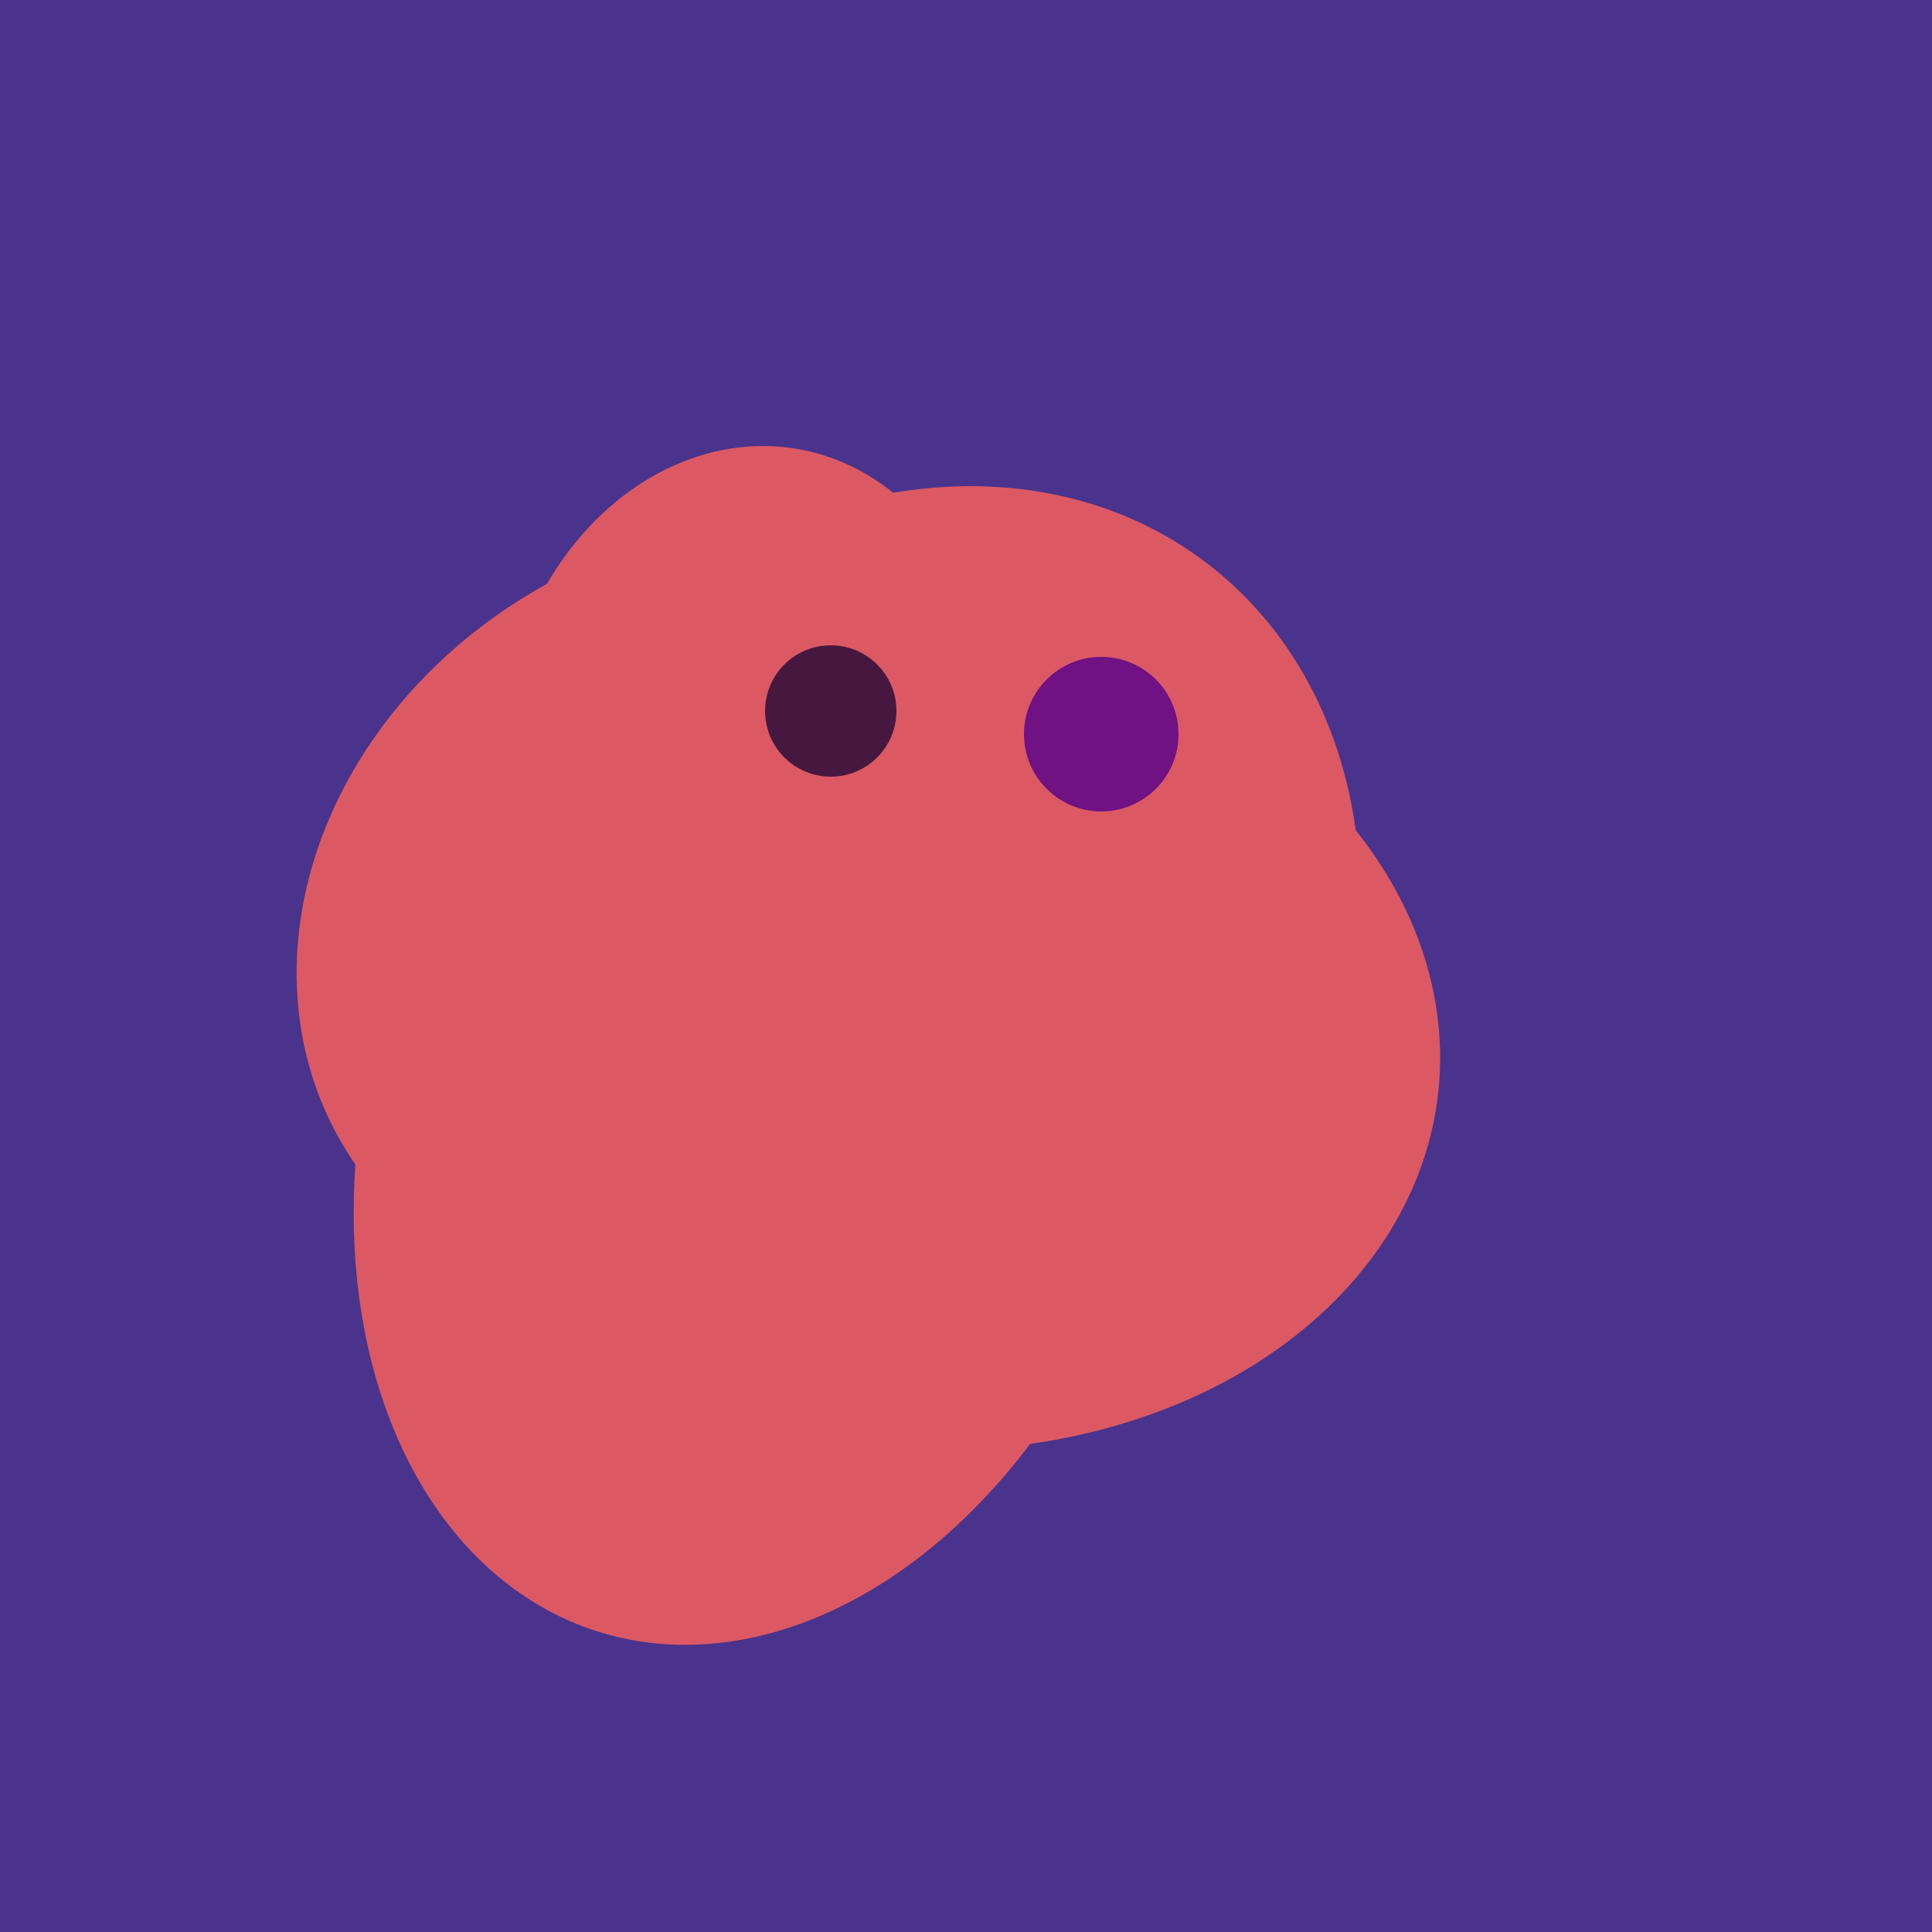
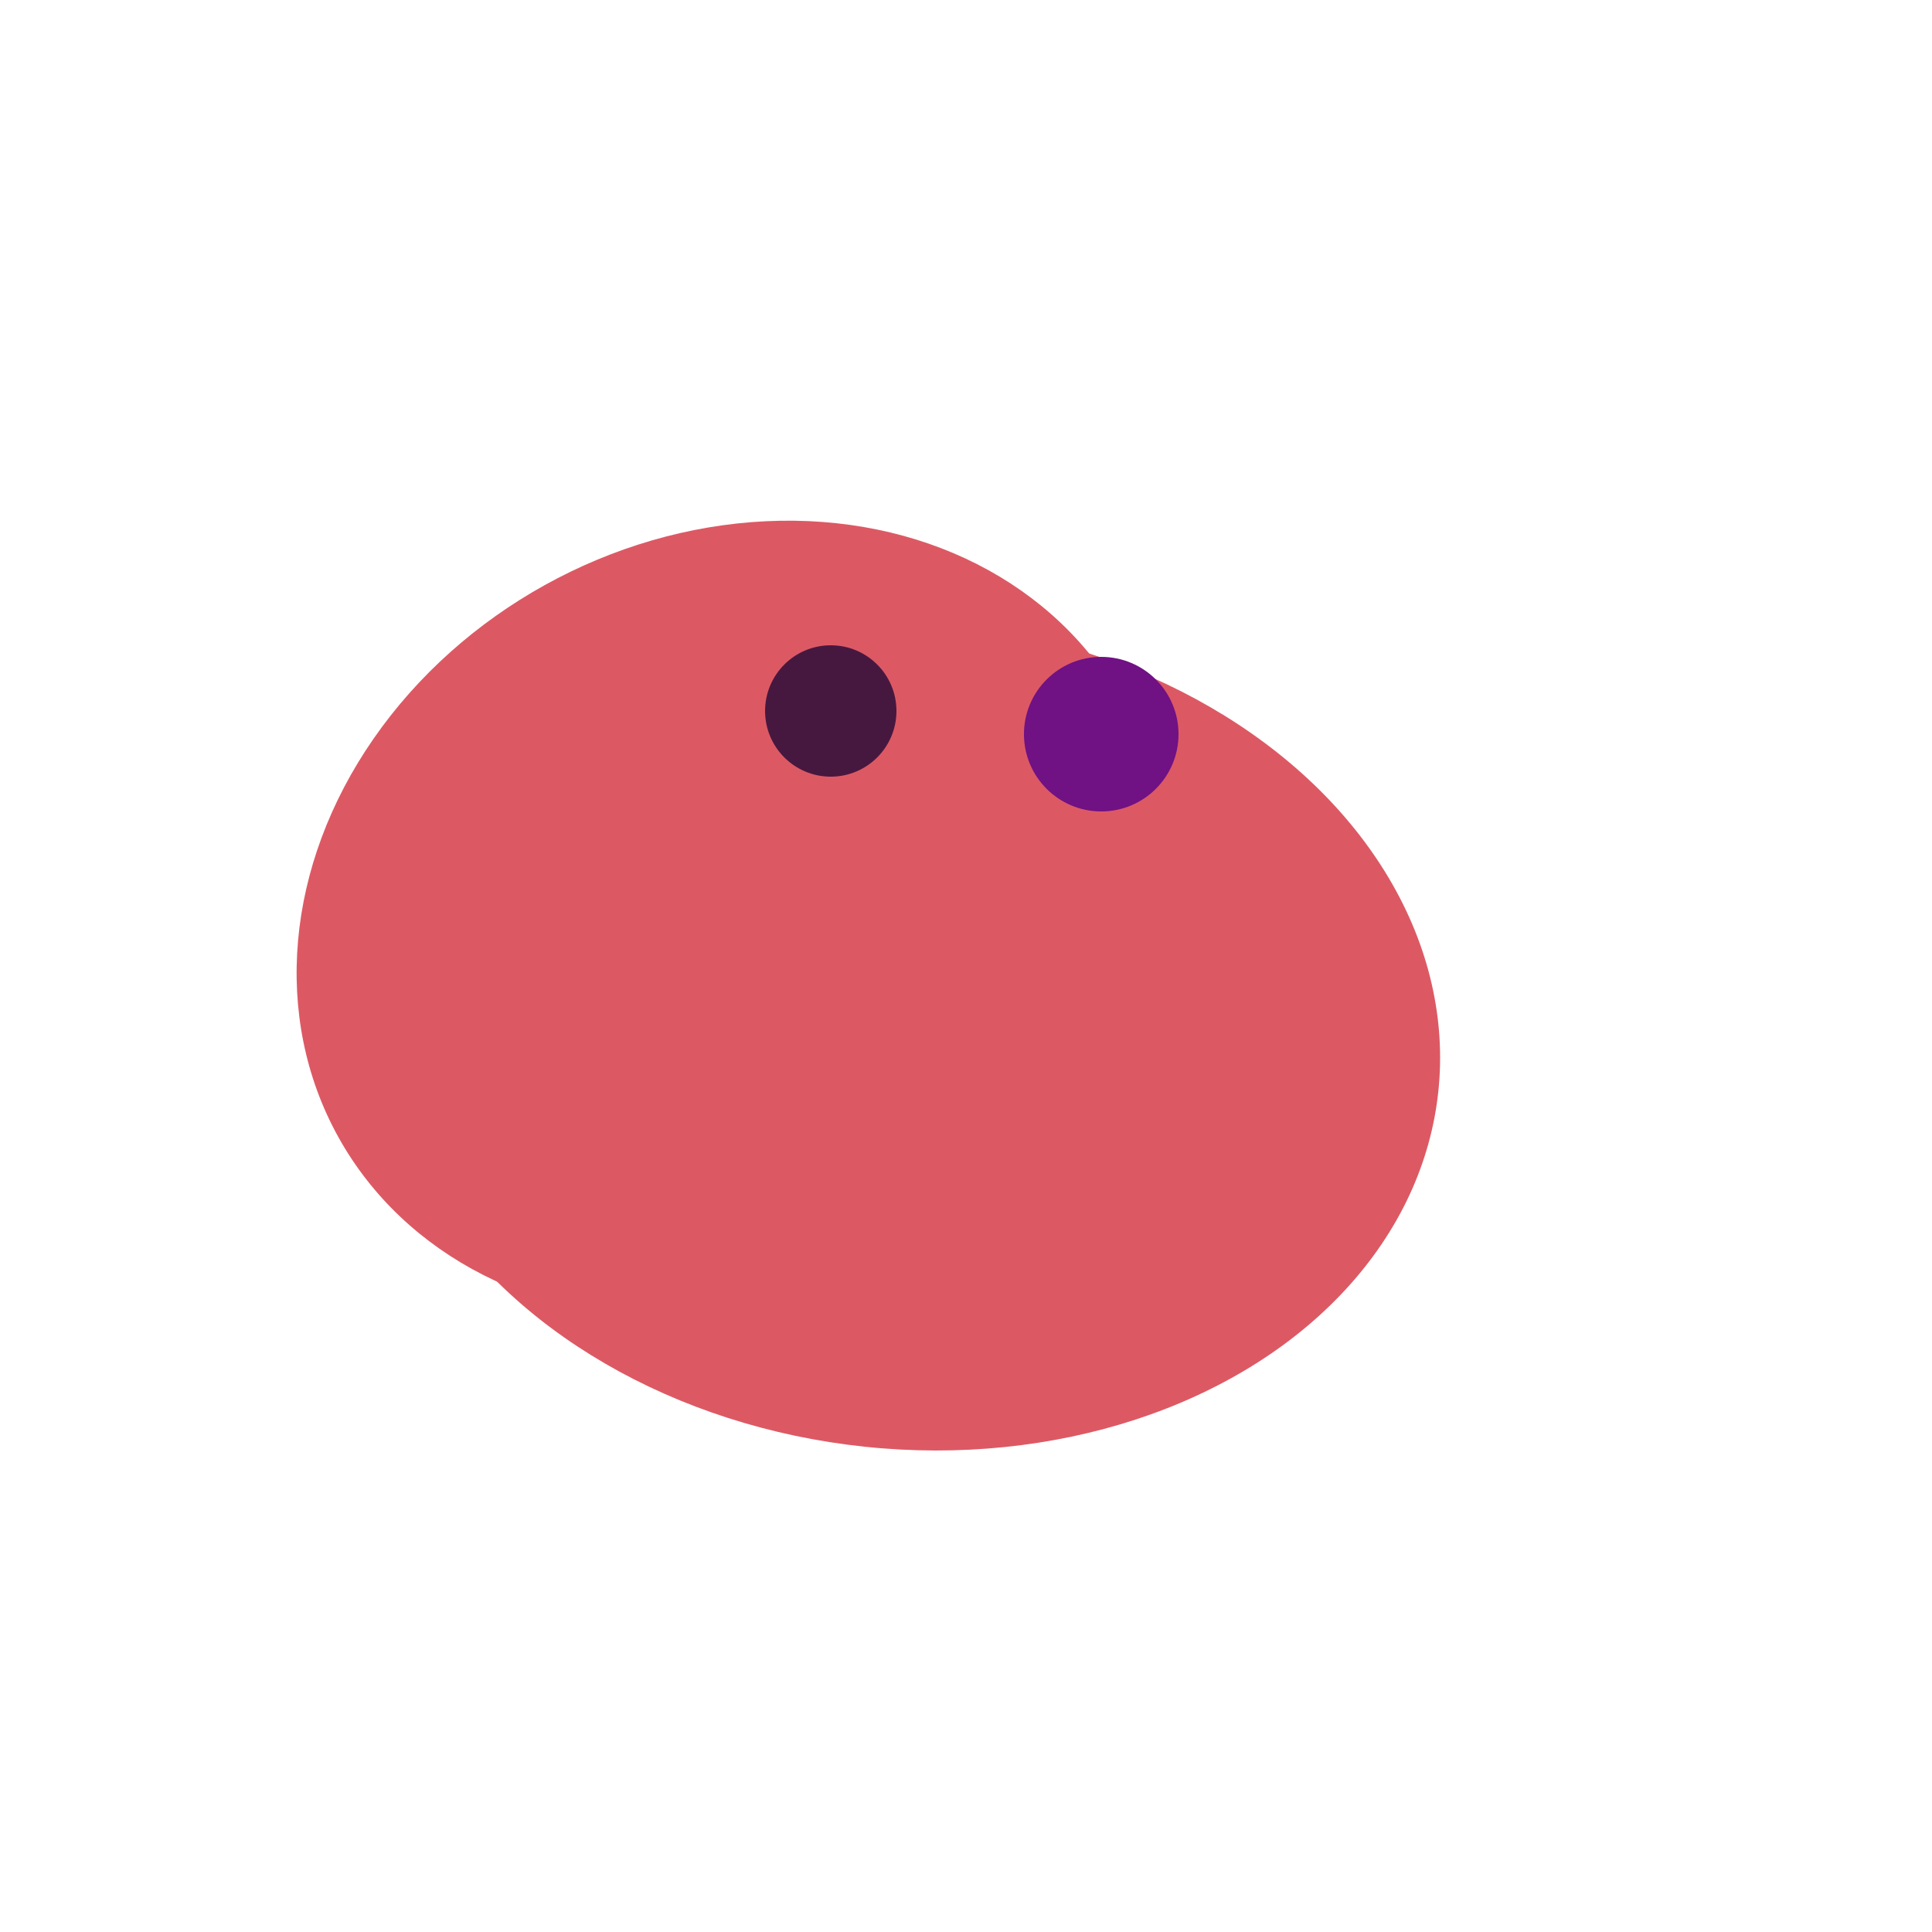
<svg xmlns="http://www.w3.org/2000/svg" width="500" height="500">
-   <rect width="500" height="500" fill="#4a338c" />
-   <ellipse cx="227" cy="258" rx="141" ry="115" transform="rotate(307, 227, 258)" fill="rgb(220,89,100)" />
-   <ellipse cx="198" cy="287" rx="102" ry="142" transform="rotate(198, 198, 287)" fill="rgb(220,89,100)" />
-   <ellipse cx="193" cy="191" rx="63" ry="76" transform="rotate(191, 193, 191)" fill="rgb(220,89,100)" />
  <ellipse cx="235" cy="268" rx="107" ry="138" transform="rotate(276, 235, 268)" fill="rgb(220,89,100)" />
  <ellipse cx="189" cy="238" rx="116" ry="99" transform="rotate(151, 189, 238)" fill="rgb(220,89,100)" />
  <circle cx="215" cy="184" r="17" fill="rgb(71,24,63)" />
  <circle cx="285" cy="190" r="20" fill="rgb(112,17,132)" />
</svg>